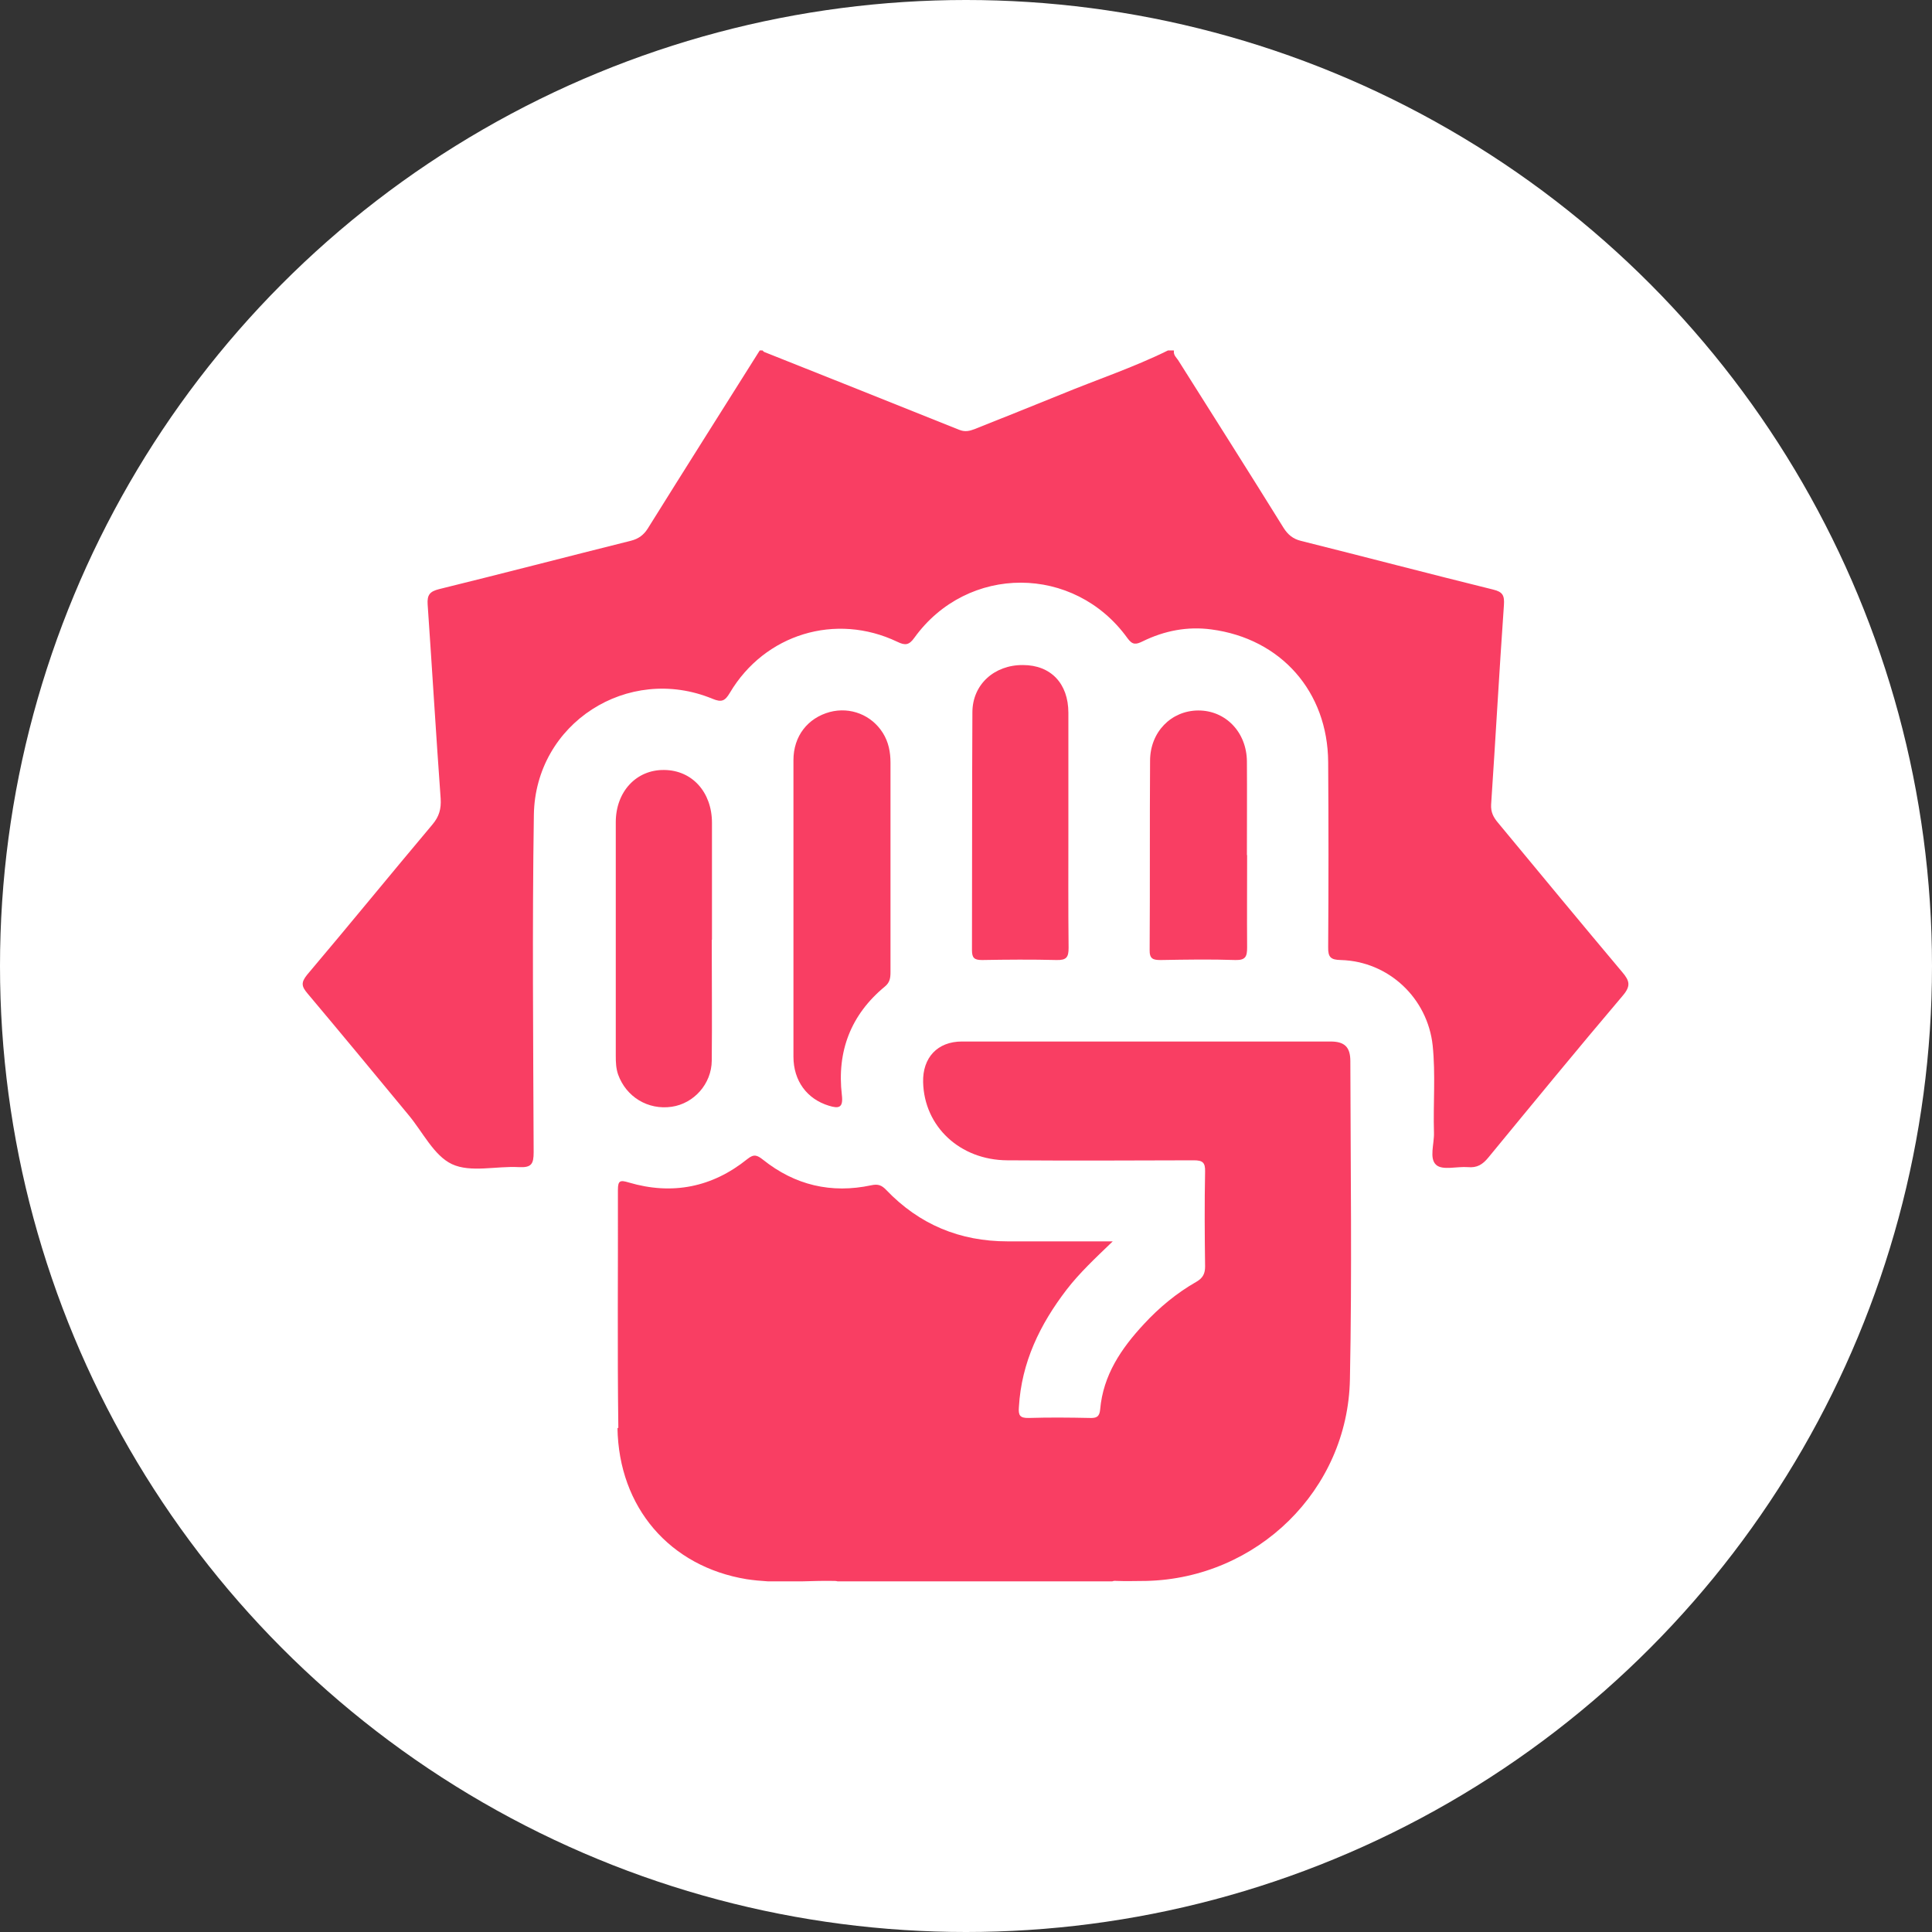
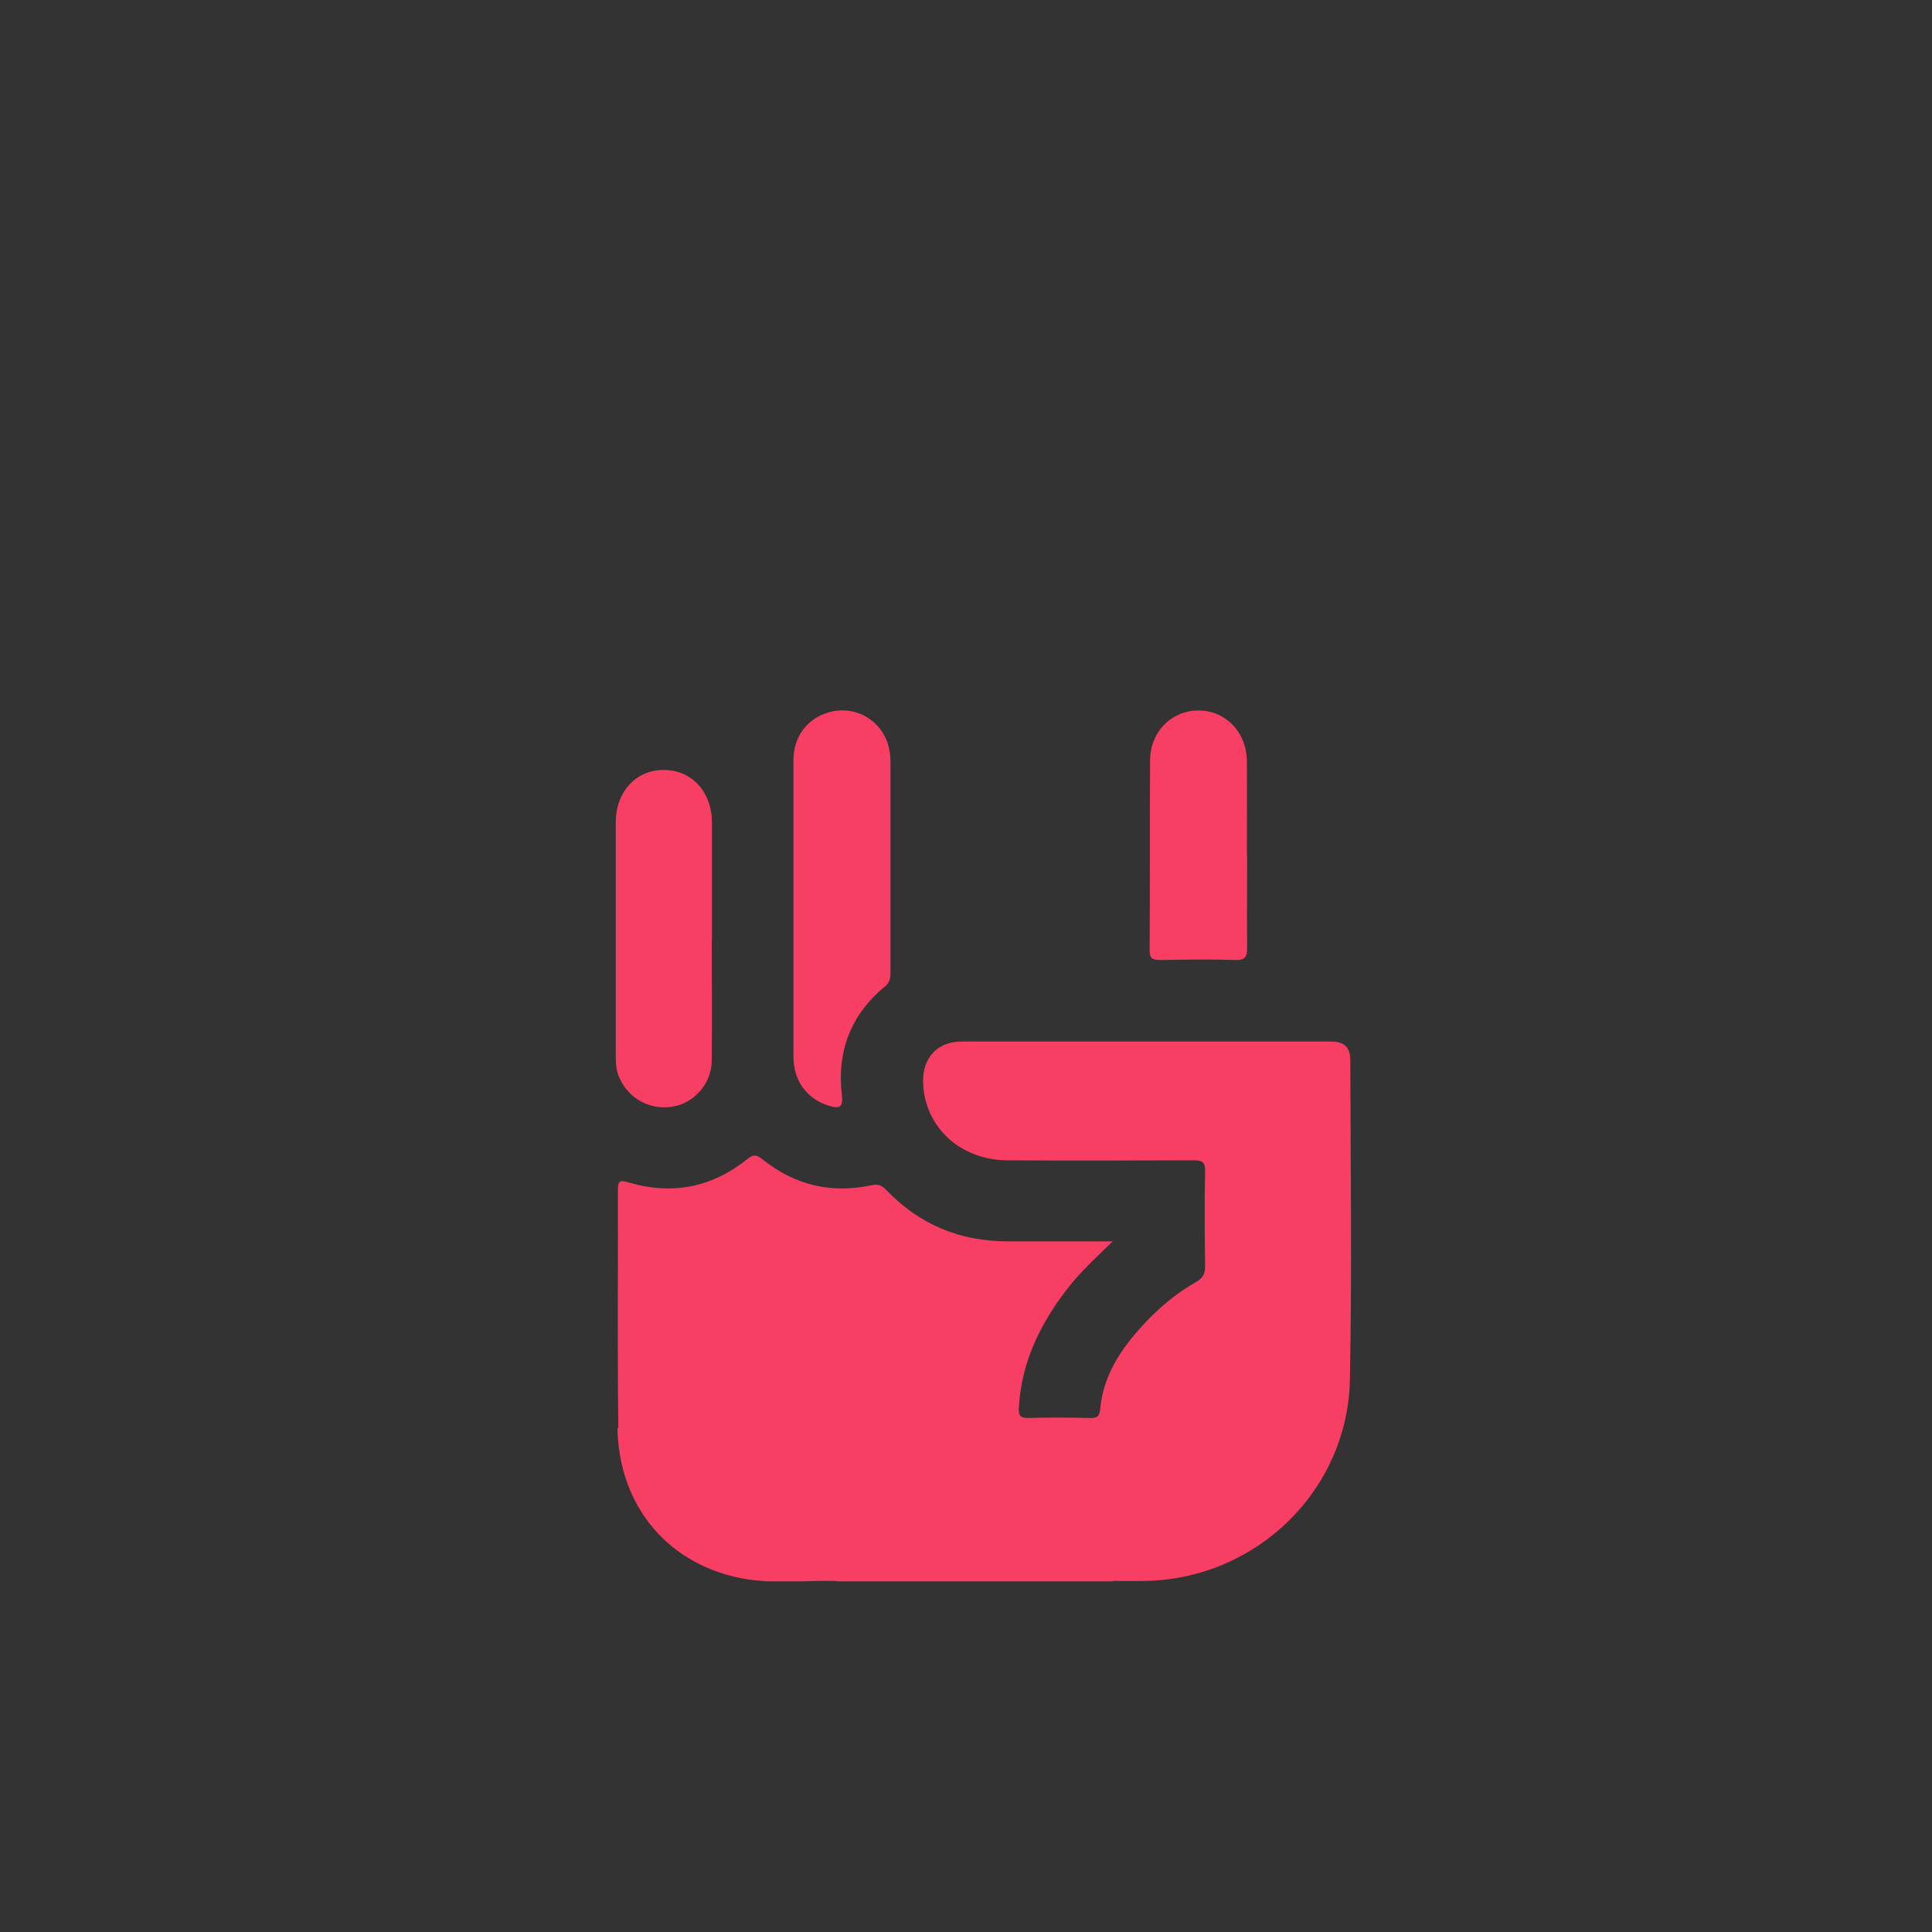
<svg xmlns="http://www.w3.org/2000/svg" id="_Слой_1" data-name="Слой 1" viewBox="0 0 90.58 90.58">
  <rect x="0" y="0" width="90.58" height="90.58" fill="#333333" stroke="none" />
  <defs>
    <style> .cls-1 { fill: #fff; } .cls-2 { fill: #f93e63; } </style>
  </defs>
-   <circle class="cls-1" cx="45.29" cy="45.29" r="45.29" />
  <g>
-     <path class="cls-2" d="M55.04,16.44c-.04,.22,.14,.34,.23,.5,1.64,2.6,3.29,5.2,4.91,7.81,.21,.33,.45,.52,.82,.61,3,.75,6,1.54,9,2.28,.46,.11,.54,.28,.51,.73-.22,3.12-.39,6.24-.6,9.35-.02,.36,.11,.6,.32,.85,1.94,2.34,3.87,4.68,5.83,7.01,.34,.4,.41,.64,.03,1.09-2.13,2.51-4.22,5.06-6.31,7.6-.27,.33-.53,.49-.96,.45-.5-.04-1.18,.16-1.48-.1-.35-.3-.09-.99-.11-1.52-.04-1.36,.08-2.72-.06-4.08-.24-2.23-2.07-3.95-4.31-4.01-.47-.01-.6-.13-.59-.61,.02-2.89,.02-5.78,0-8.67-.02-3.3-2.21-5.79-5.48-6.22-1.12-.15-2.2,.06-3.22,.56-.31,.15-.47,.18-.71-.15-2.49-3.46-7.5-3.47-9.99-.02-.25,.35-.43,.37-.8,.19-2.89-1.38-6.22-.36-7.85,2.39-.23,.39-.39,.46-.82,.28-3.96-1.63-8.3,1.15-8.37,5.44-.08,5.27-.03,10.54-.01,15.82,0,.55-.1,.73-.69,.7-1.06-.06-2.26,.27-3.14-.14-.85-.4-1.37-1.51-2.04-2.31-1.57-1.9-3.14-3.8-4.73-5.69-.28-.33-.32-.51-.02-.88,1.98-2.34,3.91-4.71,5.88-7.05,.31-.37,.41-.73,.38-1.21-.22-3.03-.4-6.07-.61-9.1-.03-.45,.1-.61,.54-.72,3.01-.74,6-1.52,9-2.27,.35-.09,.59-.27,.78-.57,1.74-2.79,3.5-5.57,5.25-8.35,.04,0,.09,0,.13,0,.03,.03,.06,.07,.1,.08,3.04,1.21,6.08,2.42,9.12,3.64,.27,.11,.48,.06,.72-.03,1.35-.54,2.71-1.08,4.06-1.63,1.67-.69,3.39-1.26,5.01-2.06h.26Z" />
    <path class="cls-2" d="M37.2,42.59c0-2.32,0-4.63,0-6.95,0-1.13,.67-1.98,1.71-2.26,.96-.25,1.95,.14,2.48,.98,.27,.43,.36,.9,.36,1.4,0,3.27,0,6.55,0,9.82,0,.27-.03,.48-.26,.67-1.6,1.32-2.26,3.04-2.02,5.09,.07,.59-.13,.65-.61,.5-1.02-.31-1.66-1.16-1.66-2.3,0-2.32,0-4.63,0-6.95Z" />
-     <path class="cls-2" d="M33.37,44.06c0,1.89,.02,3.78,0,5.67-.01,1.09-.84,2.01-1.88,2.16-1.11,.16-2.13-.46-2.51-1.51-.1-.29-.11-.58-.11-.88,0-3.65,0-7.3,0-10.95,0-1.44,.97-2.47,2.27-2.45,1.31,.01,2.24,1.04,2.24,2.48,0,1.83,0,3.65,0,5.48h0Z" />
-     <path class="cls-2" d="M50.09,38.83c0,1.87-.01,3.74,.01,5.61,0,.44-.1,.58-.56,.57-1.17-.03-2.34-.02-3.5,0-.36,0-.47-.1-.47-.46,.01-3.72,0-7.44,.02-11.15,0-1.31,1.03-2.23,2.37-2.22,1.31,0,2.13,.87,2.13,2.24,0,1.81,0,3.61,0,5.42Z" />
+     <path class="cls-2" d="M33.37,44.06c0,1.89,.02,3.78,0,5.67-.01,1.09-.84,2.01-1.88,2.16-1.11,.16-2.13-.46-2.51-1.51-.1-.29-.11-.58-.11-.88,0-3.65,0-7.3,0-10.95,0-1.44,.97-2.47,2.27-2.45,1.31,.01,2.24,1.04,2.24,2.48,0,1.83,0,3.65,0,5.48Z" />
    <path class="cls-2" d="M58.47,40.08c0,1.45-.01,2.89,0,4.34,0,.42-.07,.6-.54,.59-1.17-.04-2.34-.02-3.51,0-.36,0-.53-.05-.52-.48,.02-2.95,0-5.91,.02-8.86,0-1.35,.99-2.35,2.25-2.36,1.28-.01,2.28,1.01,2.29,2.39,.01,1.47,0,2.93,0,4.4Z" />
    <path class="cls-2" d="M28.95,66.95c.06,3.72,2.45,6.5,6.06,7.09,.33,.05,.66,.08,.99,.1h1.62c.47-.01,.94-.03,1.41-.02,.1,0,.17,0,.24,.02h12.88c.05-.02,.11-.03,.19-.02,.47,.02,.94,0,1.4,0,5.19-.12,9.45-4.25,9.55-9.45,.1-4.97,.03-9.95,.02-14.92,0-.66-.27-.92-.93-.92-5.76,0-11.52,0-17.28,0-1.15,0-1.85,.76-1.82,1.91,.05,2.07,1.72,3.65,3.95,3.66,2.91,.02,5.82,.01,8.74,0,.41,0,.54,.1,.53,.52-.03,1.49-.02,2.98,0,4.46,0,.34-.11,.54-.4,.71-.93,.53-1.75,1.21-2.47,1.99-1.06,1.14-1.91,2.39-2.05,4-.03,.35-.18,.41-.48,.4-.96-.02-1.91-.03-2.87,0-.42,.01-.49-.13-.46-.51,.12-2.1,.99-3.88,2.24-5.51,.61-.79,1.34-1.47,2.16-2.26-1.75,0-3.34,0-4.93,0-2.24,0-4.14-.79-5.69-2.41-.21-.22-.38-.29-.7-.22-1.87,.4-3.58,0-5.08-1.2-.27-.21-.42-.28-.73-.03-1.65,1.33-3.53,1.7-5.56,1.1-.4-.12-.51-.1-.51,.35,.01,3.72-.03,7.44,.02,11.16Z" />
  </g>
</svg>